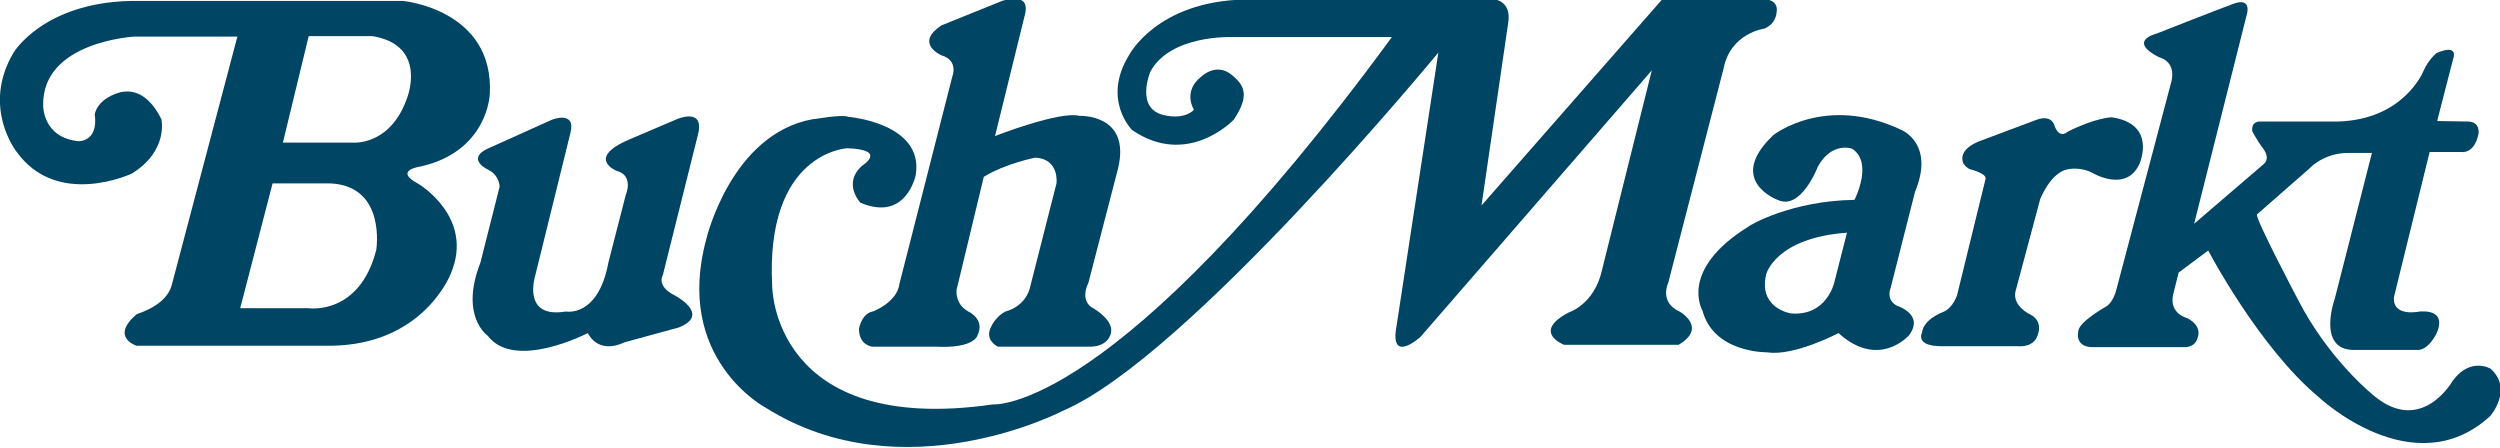
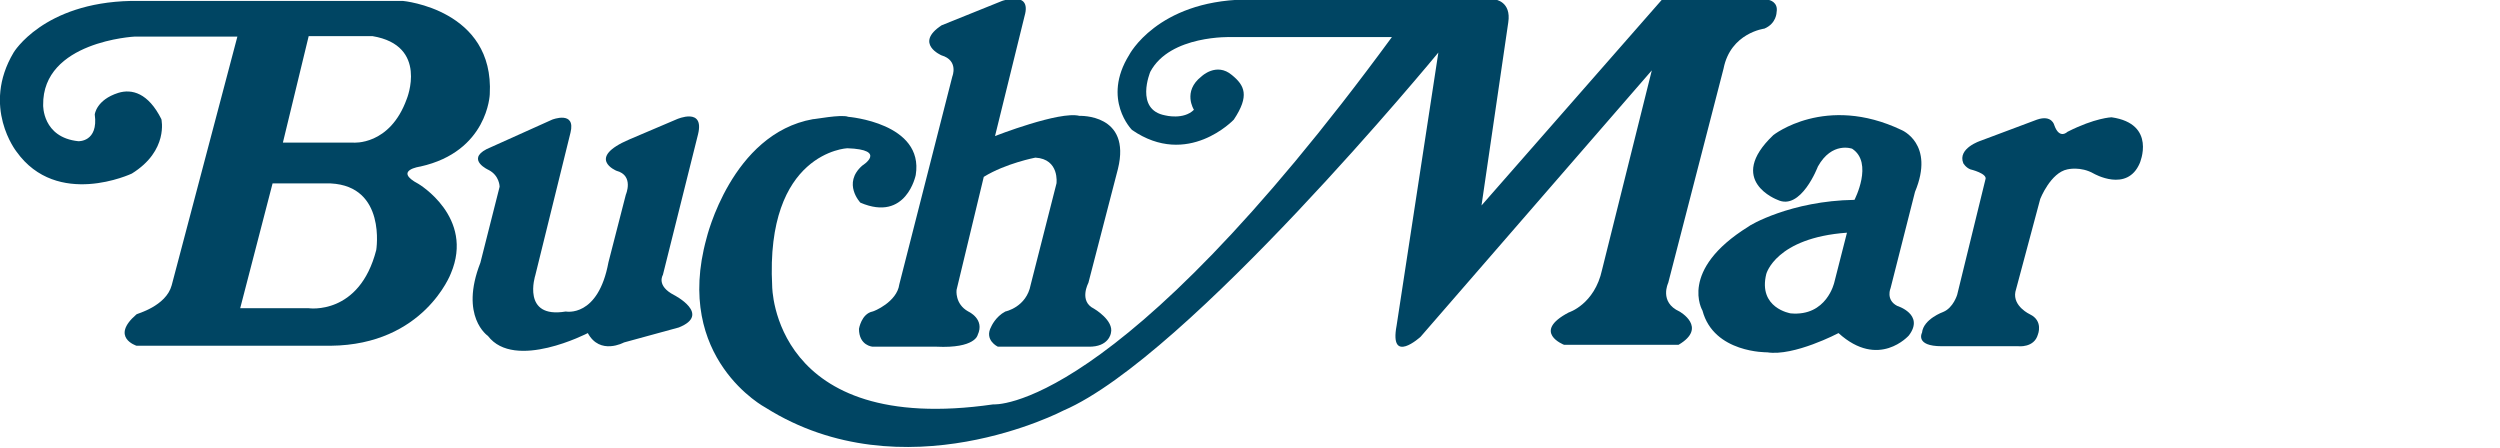
<svg xmlns="http://www.w3.org/2000/svg" version="1.1" id="Ebene_1" x="0px" y="0px" viewBox="0 0 532.9 95.6" style="enable-background:new 0 0 532.9 95.6;" xml:space="preserve">
  <style type="text/css">
	.st0{fill-rule:evenodd;clip-rule:evenodd;fill:#004563;}
</style>
  <g>
    <g>
      <path class="st0" d="M180.8,24.9c0,0,16.2,1.3,14.4,12.4c0,0-2,10.1-11.8,5.9c0,0-3.9-4.1,0.4-7.9c0,0,5.5-3.4-3.2-3.7    c0,0-17.5,0.8-16,29.4c0,0,0,32,47.1,25.2c0,0,25.9,2.3,85-78.3l-34.2,0c0,0-13.1-0.5-17.3,7.4c0,0-3.4,8.1,3.2,9.3    c0,0,3.9,1,6.1-1.2c0,0-2.5-3.9,1.6-7.1c0,0,3.2-3.1,6.5-0.3c2.7,2.2,3.8,4.4,0.4,9.5c0,0-9.8,10.4-21.7,2.2c0,0-6.5-6.5-0.6-16    c0,0,5.9-11.4,24.6-11.8l53.4,0c0,0,3.5,0.4,2.8,4.9l-5.7,39l38.4-43.8l22.9,0c0,0,2,0.4,1.6,2.6c0,0,0,2.4-2.6,3.5    c0,0-7.2,0.9-8.7,8.5l-11.8,45.7c0,0-2,4.1,2.4,6.1c0,0,6.1,3.4-0.2,7.1l-24.4,0c0,0-7-2.7,1-6.9c0,0,5.5-1.7,7.1-9.1L352.1,15    l-49.3,56.8c0,0-6.7,6.1-5.1-2.4l8.9-58.2c0,0-53.4,64.9-79.9,76.3c0,0-34.1,17.9-63.5-0.6c0,0-19.7-10.4-12.6-36.1    c0,0,5.3-22.3,22.7-25.4C173.3,25.5,179.4,24.3,180.8,24.9L180.8,24.9z" />
-       <path class="st0" d="M445.8,74h19.8c0,0,2.4,0.2,2.9-2.2c0,0,1-2.3-2.3-4c0,0-3.8-0.9-3-4.9l1.2-4.8l6.3-4.7    c0,0,10.8,20.6,23.5,31.2c0,0,20.2,19.1,36.6,4.1c0,0,5-5.7,0.1-10.1c0,0-4.3-2.6-8.1,2.6c0,0-6.5,11.5-16.6,3.3    c0,0-9.7-7.6-16.4-20.7c0,0-9.2-17.4-8.7-18.1l11.2-9.8c0,0,3-3.4,8.5-3.3h4.8l-7.9,31c0,0-4,11,4.1,11l13.4,0c0,0,2,0.4,4-3.2    c0,0,3.1-5.4-3.4-5c0,0-5.9,1.3-5.5-3.1l7.6-30.9l6.8,0c0,0,2.7,0.5,3.6-3.8c0,0,0.6-2.7-2.4-2.7l-6.4-0.1l3.4-13.2    c0,0,1.4-3.4-3.5-1.3c0,0-1.7,1.3-2.8,3.8c0,0-4.1,10.4-18.2,10.8h-16.7c0,0-1.9-0.1-1.6,2.1c0,0,1.2,2.2,2.1,3.4    c0,0,2,2.2,0.3,3.6l-14.8,12.7l11.3-44.9c0,0,0.9-3.4-2.9-2c-3.8,1.4-16.5,6.4-16.5,6.4s-6.2,1.5,0.6,5c0,0,3.6,0.7,2.7,5    L451,62.2c0,0-0.6,2.2-2,3.1c0,0-5.9,3.3-6,5.3C443,70.7,442.2,73.8,445.8,74L445.8,74z" />
      <path class="st0" d="M393.7,49.6c-15.2,1.1-17.2,8.8-17.2,8.8c-1.8,7.3,5.2,8.4,5.2,8.4c7.7,0.7,9.3-6.6,9.3-6.6L393.7,49.6    L393.7,49.6z M395.3,42.6c0,0,4.1-7.9-0.5-10.9c0,0-4.3-1.6-7.3,3.8c0,0-3.6,9.5-8.6,7.1c0,0-11.1-4.1-0.9-13.8    c0,0,11.1-8.8,27.3-1.1c0,0,7.2,2.9,2.9,13.2L403,61.4c0,0-1.1,2.5,1.4,3.8c0,0,5.9,1.8,2.5,6.3c0,0-6.4,7.3-15-0.5    c0,0-9.5,5-15.2,4.1c0,0-11.4,0.2-13.8-8.9c0,0-5.2-8.6,9.8-17.9C372.8,48.1,381.7,42.8,395.3,42.6L395.3,42.6z" />
      <path class="st0" d="M60.3,30.4l15,0c0,0,7.8,0.7,11.4-9.3c0,0,4.7-11.4-7.3-13.4H65.8L60.3,30.4L60.3,30.4z M58.1,39.1l-6.9,26.6    h14.6c0,0,10.8,1.6,14.4-12.4c0,0,2.2-13.6-9.7-14.2H58.1L58.1,39.1z M36.6,60.8l14-53H28.7c0,0-19.7,1-19.5,14.6    c0,0-0.2,6.9,7.5,7.7c0,0,4.3,0.2,3.5-5.7c0,0,0.3-3.1,5-4.6c2.9-0.9,6.4,0,9.2,5.6c0,0,1.6,6.7-6.3,11.6c0,0-15.9,7.5-24.6-4.7    c0,0-7.5-9.5-0.6-21.1c0,0,6.3-10.6,25-11l58,0c0,0,19.5,1.8,18.5,19.9c0,0-0.4,12.2-14.8,15.4c0,0-5.9,0.8-0.4,3.7    c0,0,12,7.1,6.9,19.1c0,0-5.7,15.2-25.6,15.4l-41.4,0c0,0-5.7-1.8,0-6.7C29.1,66.9,35.4,65.3,36.6,60.8L36.6,60.8z" />
      <path class="st0" d="M103.7,31.8l14-6.3c0,0,5.1-2,3.9,2.8l-7.5,30.4c0,0-3,9.3,6.5,7.7c0,0,6.9,1.4,9.1-10.5l3.7-14.4    c0,0,1.8-4.1-2-5.1c0,0-6.6-2.7,2.8-6.7l10.1-4.3c0,0,5.9-2.6,4.5,3.2l-7.5,30c0,0-1.5,2.3,2.4,4.3c0,0,8,4.1,1,6.9L133,73    c0,0-5.1,2.8-7.7-2c0,0-15.6,8.1-21.3,0.6c0,0-6.1-4.1-1.6-15.6l4.1-16.2c0,0,0-2.4-2.4-3.6C104.3,36.3,99.3,34.1,103.7,31.8    L103.7,31.8z" />
      <path class="st0" d="M191.7,60.6L203,16.3c0,0,1.4-3.4-2.3-4.5c0,0-5.9-2.5,0-6.4l12.9-5.2c0,0,6.4-2.3,4.8,3.2L212.1,29    c0,0,13.8-5.4,18-4.3c0,0,11.1-0.5,8.2,11.3l-6.3,24.3c0,0-2.1,3.9,1.2,5.5c0,0,4.3,2.5,3.6,5.2c0,0-0.4,3-4.8,2.9l-19.3,0    c0,0-3-1.4-1.4-4.3c0,0,0.9-2.1,3-3.2c0,0,4.5-0.9,5.4-5.7l5.5-21.6c0,0,0.7-5.2-4.5-5.5c0,0-6.3,1.2-11,4.1l-5.8,24.1    c0,0-0.4,3,2.5,4.6c0,0,3.6,1.6,2,5c0,0-0.5,2.9-8.8,2.5h-13.6c0,0-2.9-0.2-2.9-3.8c0,0,0.5-3.2,2.9-3.7    C186.2,66.4,191.2,64.4,191.7,60.6L191.7,60.6z" />
      <path class="st0" d="M423.2,38.3l-6,24.5c0,0-0.8,2.8-3,3.7c0,0-4.2,1.5-4.5,4.4c0,0-1.6,2.9,4.2,2.9l16.3,0c0,0,3.4,0.4,4.2-2.5    c0,0,1.2-2.9-1.7-4.3c0,0-3.7-1.7-3.1-4.8l5.3-19.8c0,0,2.2-5.6,5.8-6.3c0,0,2.8-0.7,5.6,0.9c0,0,7.1,4.1,9.8-2.2    c0,0,3.7-8.4-6-9.8c0,0-3.5,0.1-9.4,3.1c0,0-1.7,1.7-2.8-1.4c0,0-0.5-2.3-3.7-1.2L422.2,30c0,0-5,1.6-3.7,4.8c0,0,0.5,0.9,1.5,1.3    C420,36.1,423.8,37,423.2,38.3L423.2,38.3z" />
    </g>
  </g>
</svg>